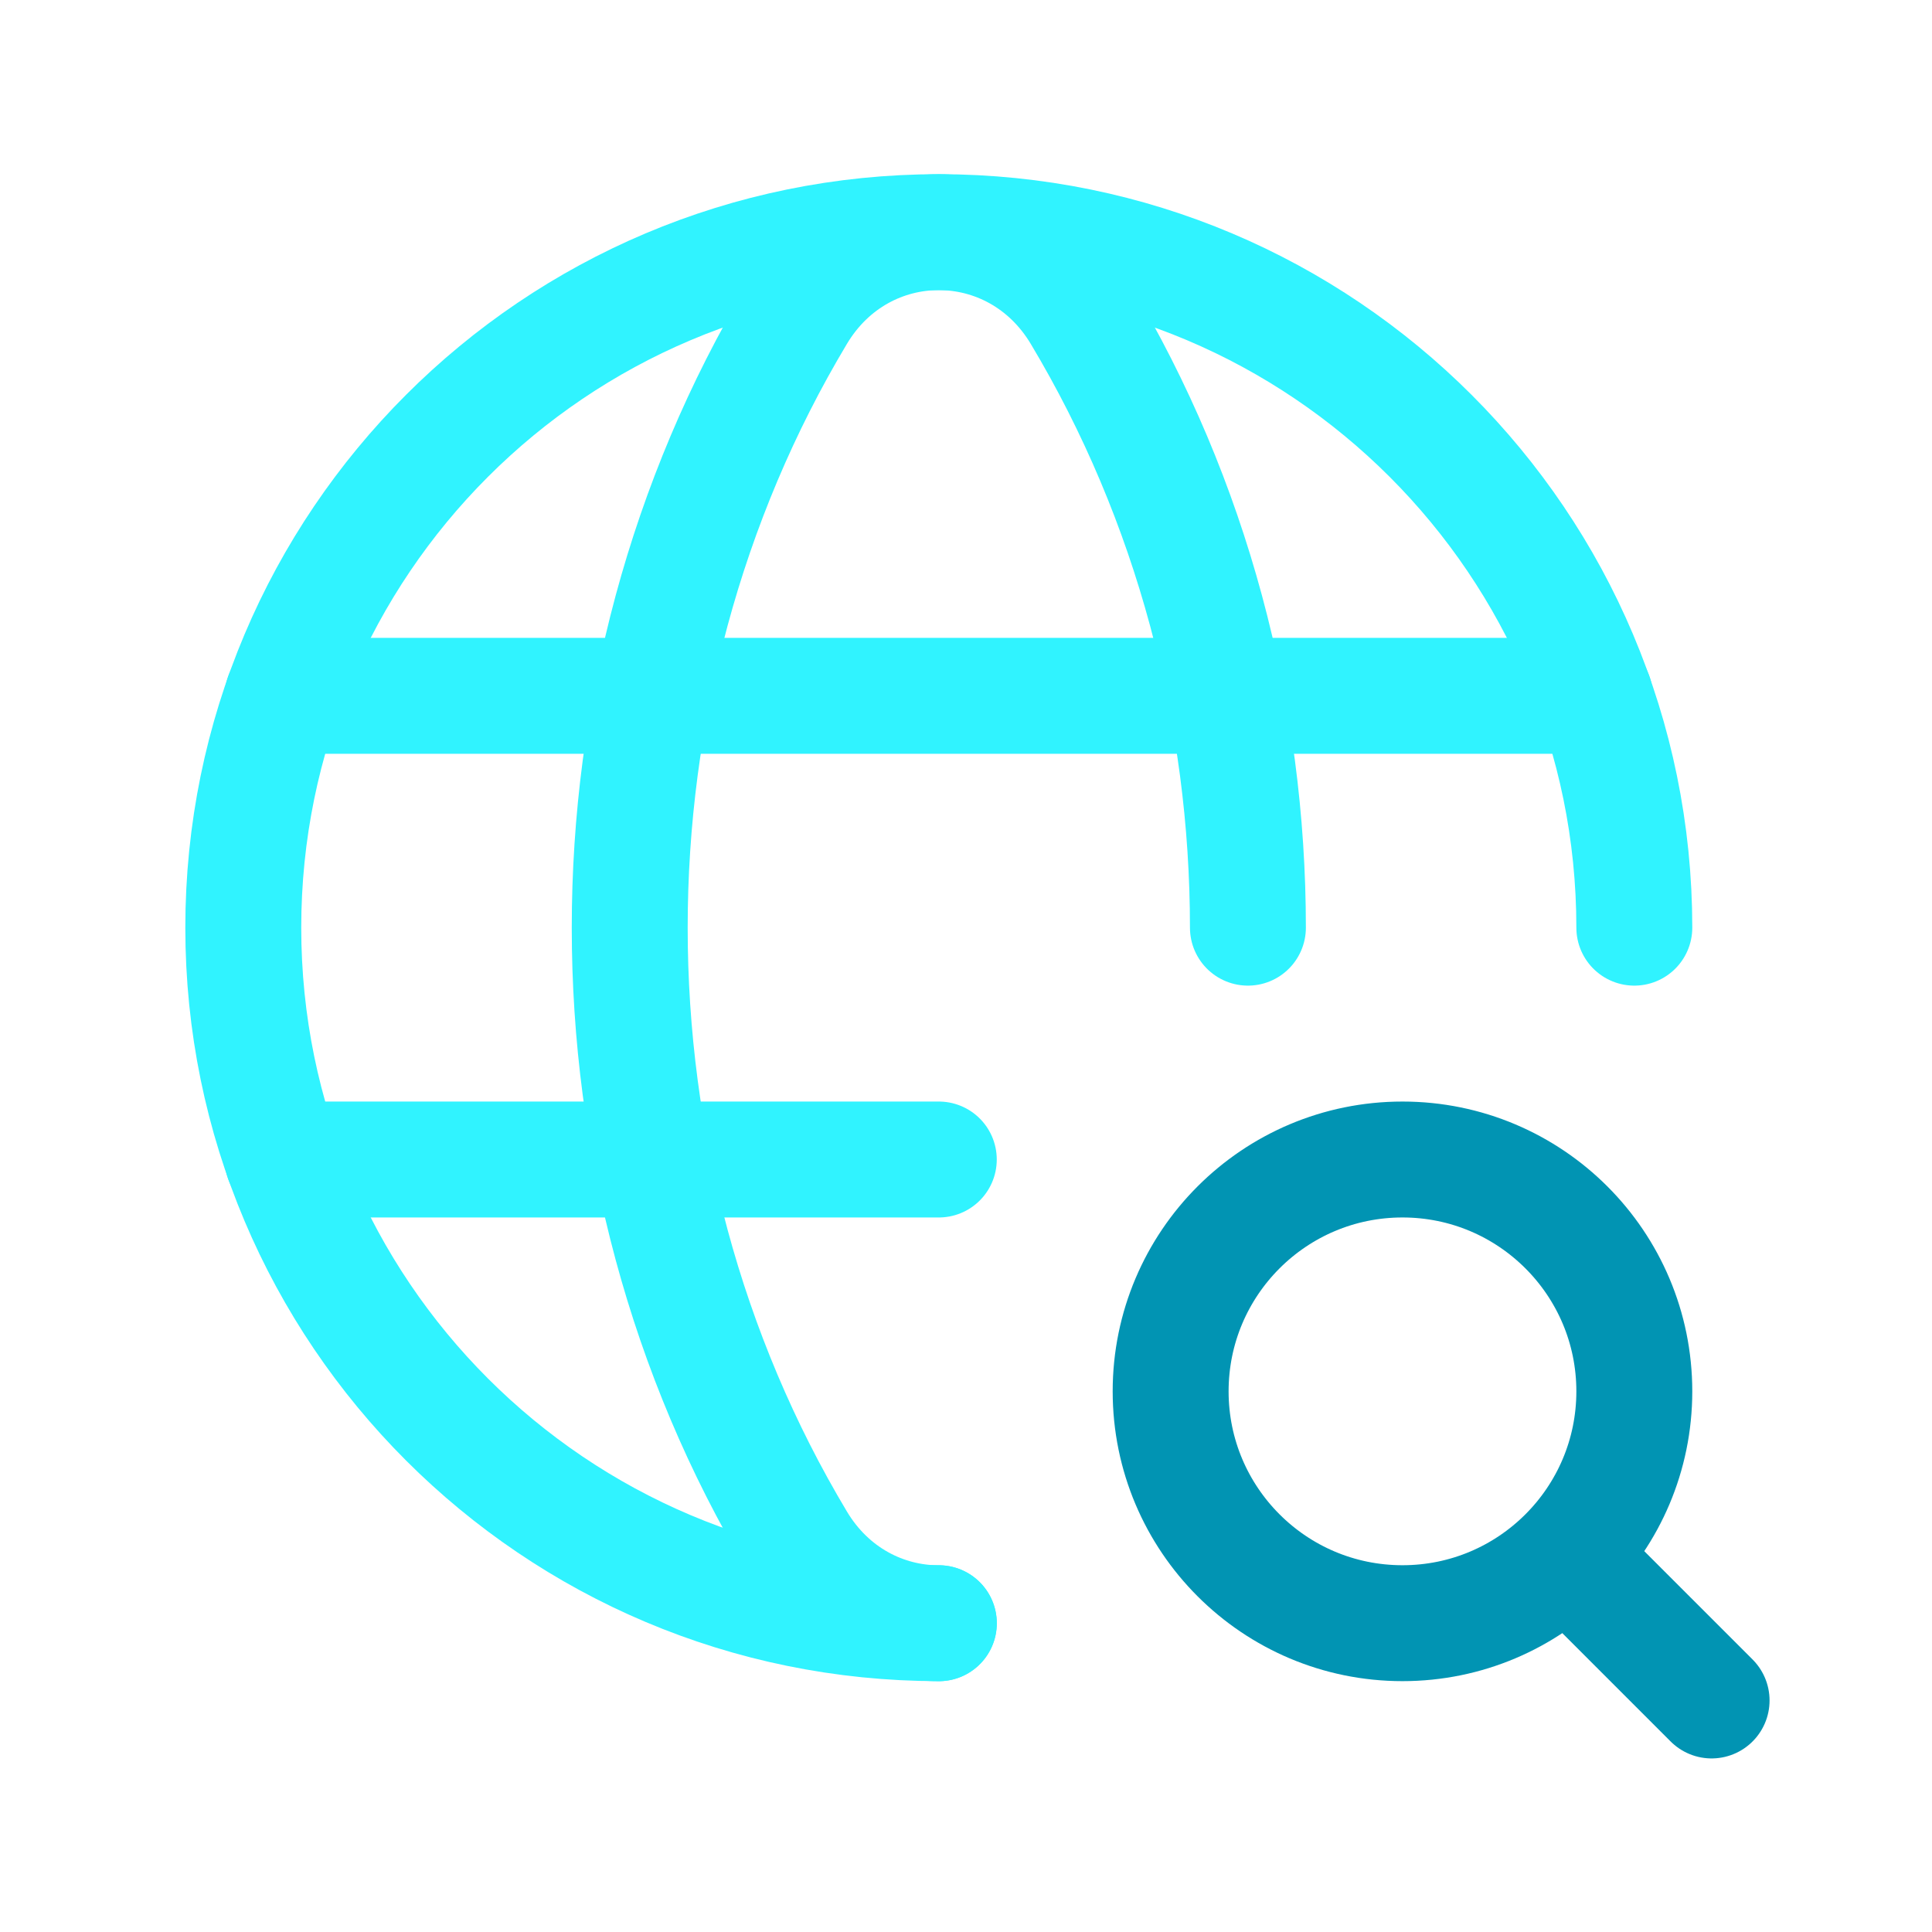
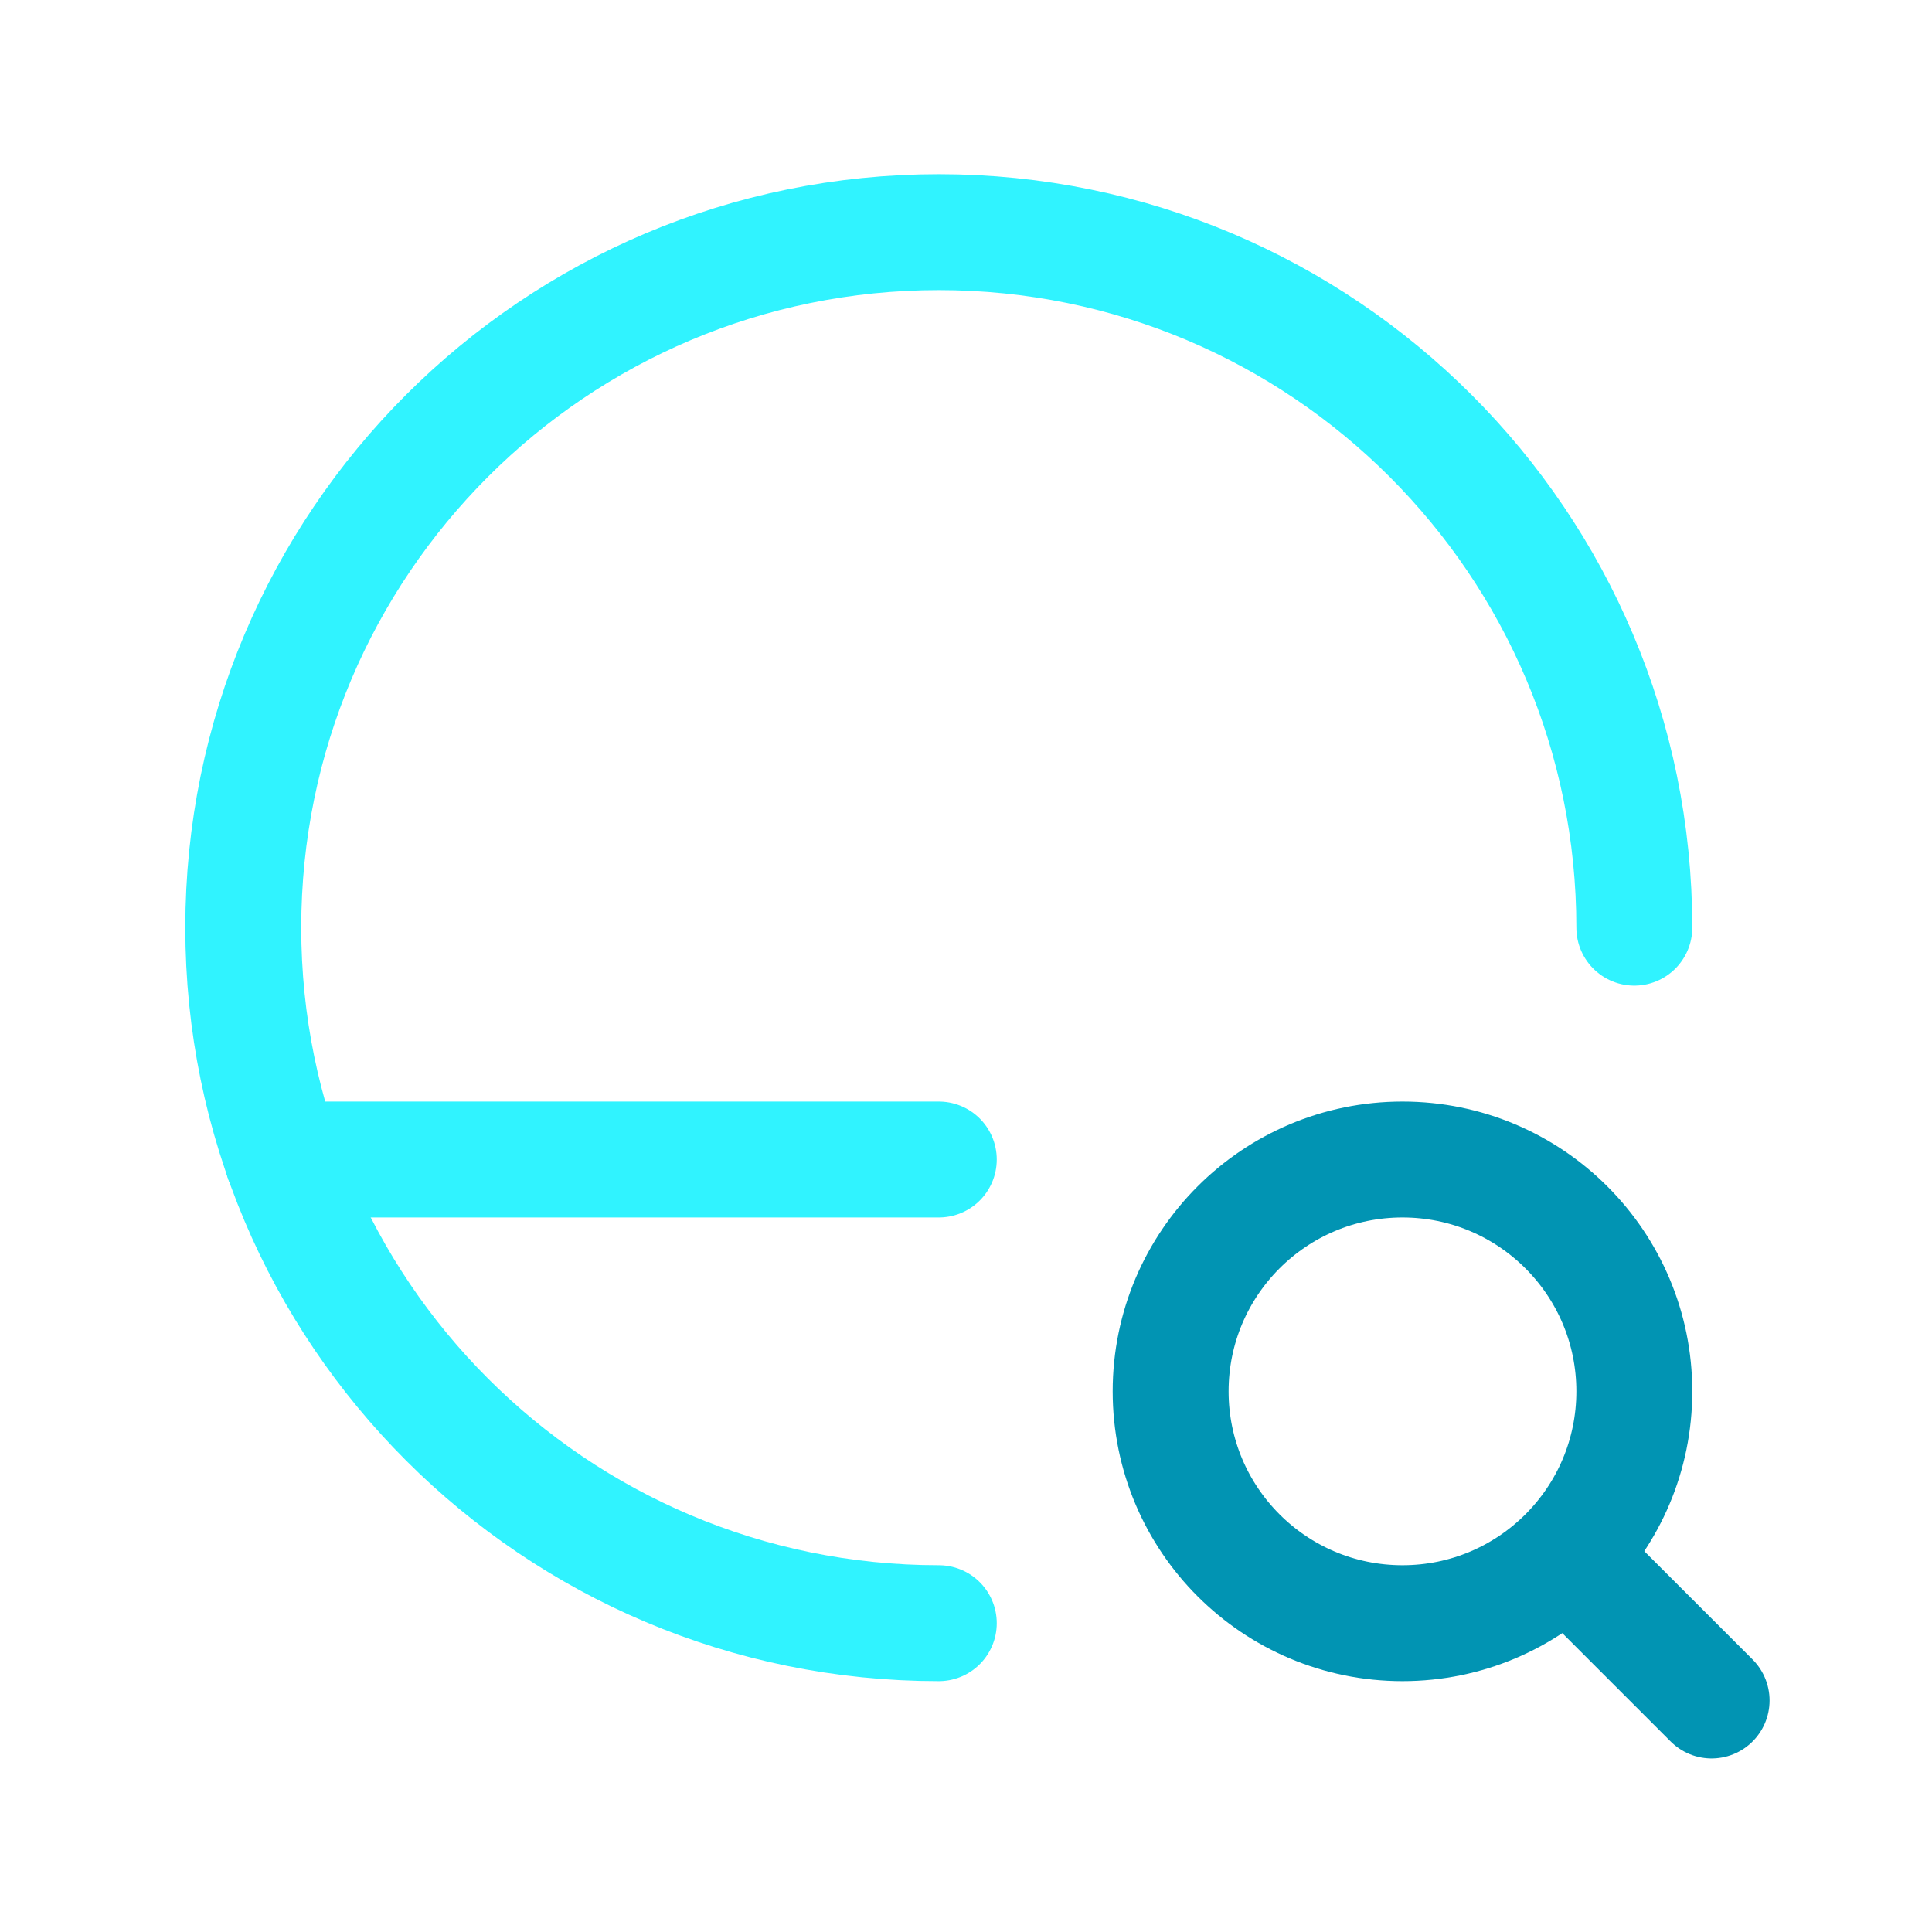
<svg xmlns="http://www.w3.org/2000/svg" width="25" height="25" viewBox="0 0 25 25" fill="none">
  <path d="M12.148 21.004C7.177 21.004 3.148 16.975 3.148 12.004C3.148 7.033 7.177 3.004 12.148 3.004C17.119 3.004 21.148 7.033 21.148 12.004" stroke="#30F3FF" stroke-width="1.5" stroke-linecap="round" stroke-linejoin="round" />
-   <path d="M3.658 9.004H20.638" stroke="#30F3FF" stroke-width="1.5" stroke-linecap="round" stroke-linejoin="round" />
  <path d="M3.658 15.004H12.148" stroke="#30F3FF" stroke-width="1.5" stroke-linecap="round" stroke-linejoin="round" />
  <path d="M22.148 22.004L20.285 20.141" stroke="#0194B3" stroke-width="1.5" stroke-linecap="round" stroke-linejoin="round" />
  <path d="M18.148 15.004C19.805 15.004 21.148 16.347 21.148 18.004C21.148 19.661 19.805 21.004 18.148 21.004C16.491 21.004 15.148 19.661 15.148 18.004C15.148 16.347 16.491 15.004 18.148 15.004" stroke="#0194B3" stroke-width="1.5" stroke-linecap="round" stroke-linejoin="round" />
-   <path d="M16.148 12.004C16.148 9.24 15.425 6.476 13.981 4.064C13.134 2.651 11.162 2.651 10.316 4.064C7.426 8.889 7.426 15.12 10.316 19.945C10.739 20.651 11.444 21.005 12.149 21.005" stroke="#30F3FF" stroke-width="1.5" stroke-linecap="round" stroke-linejoin="round" />
</svg>